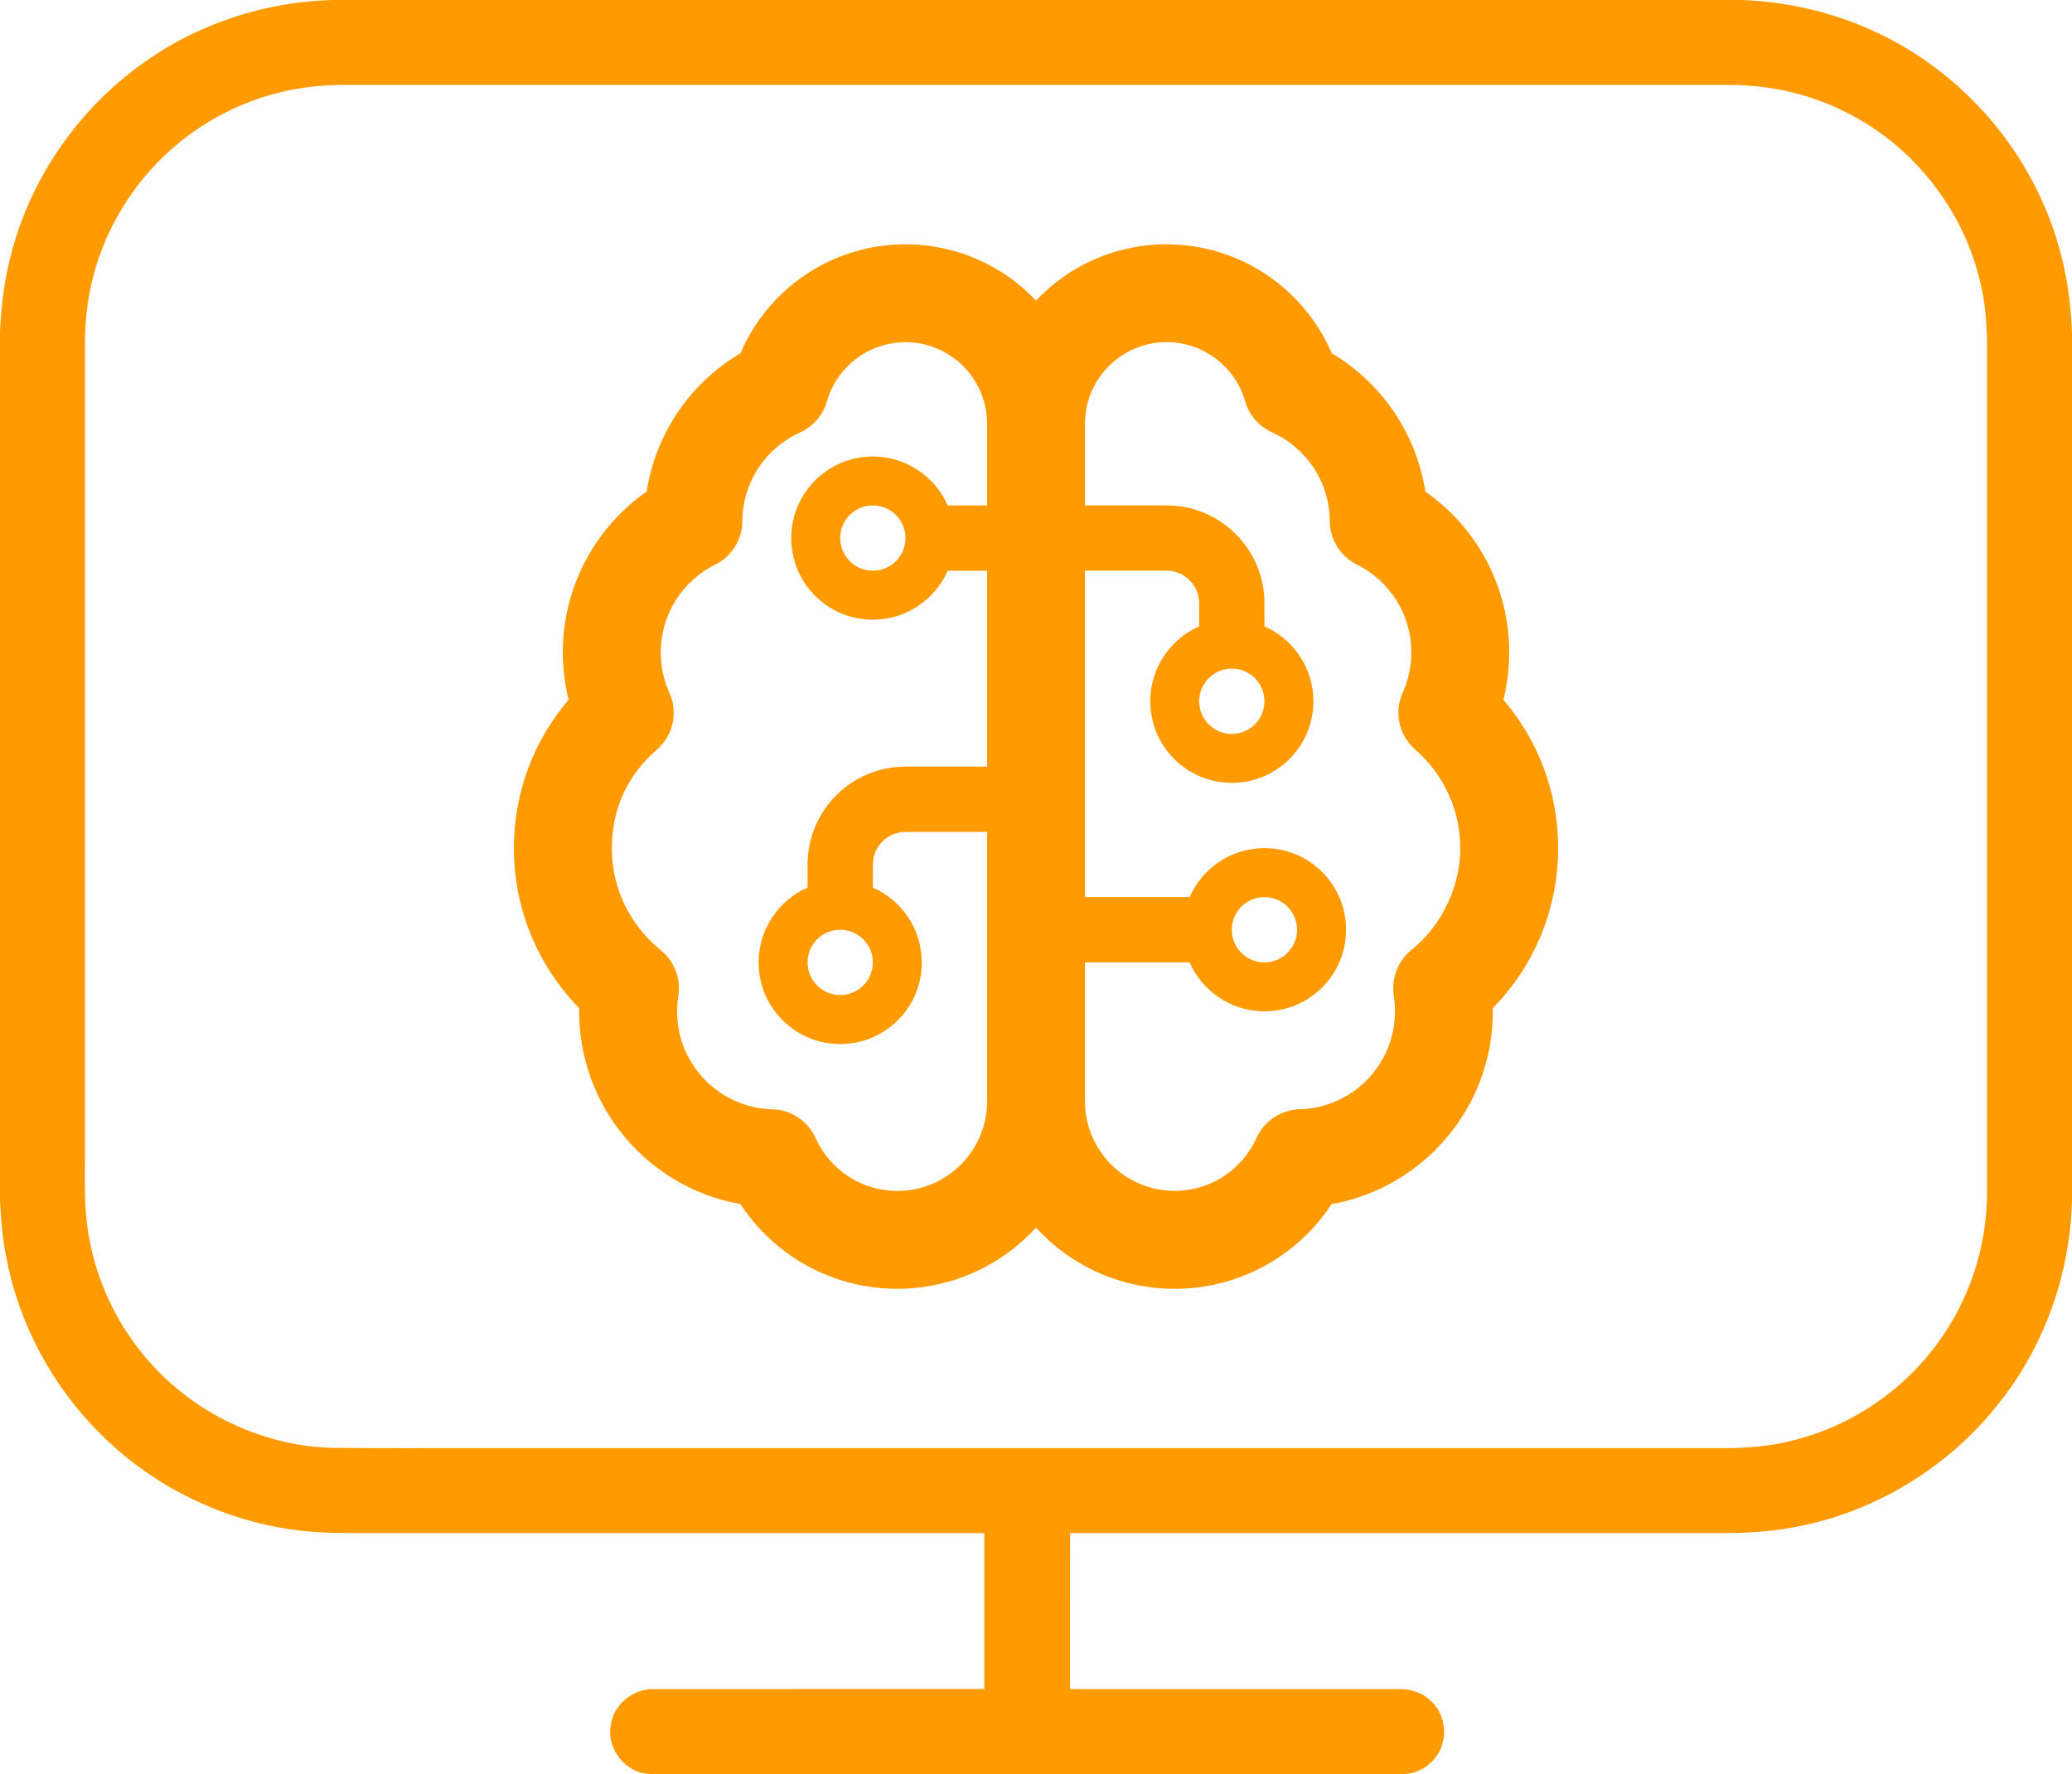
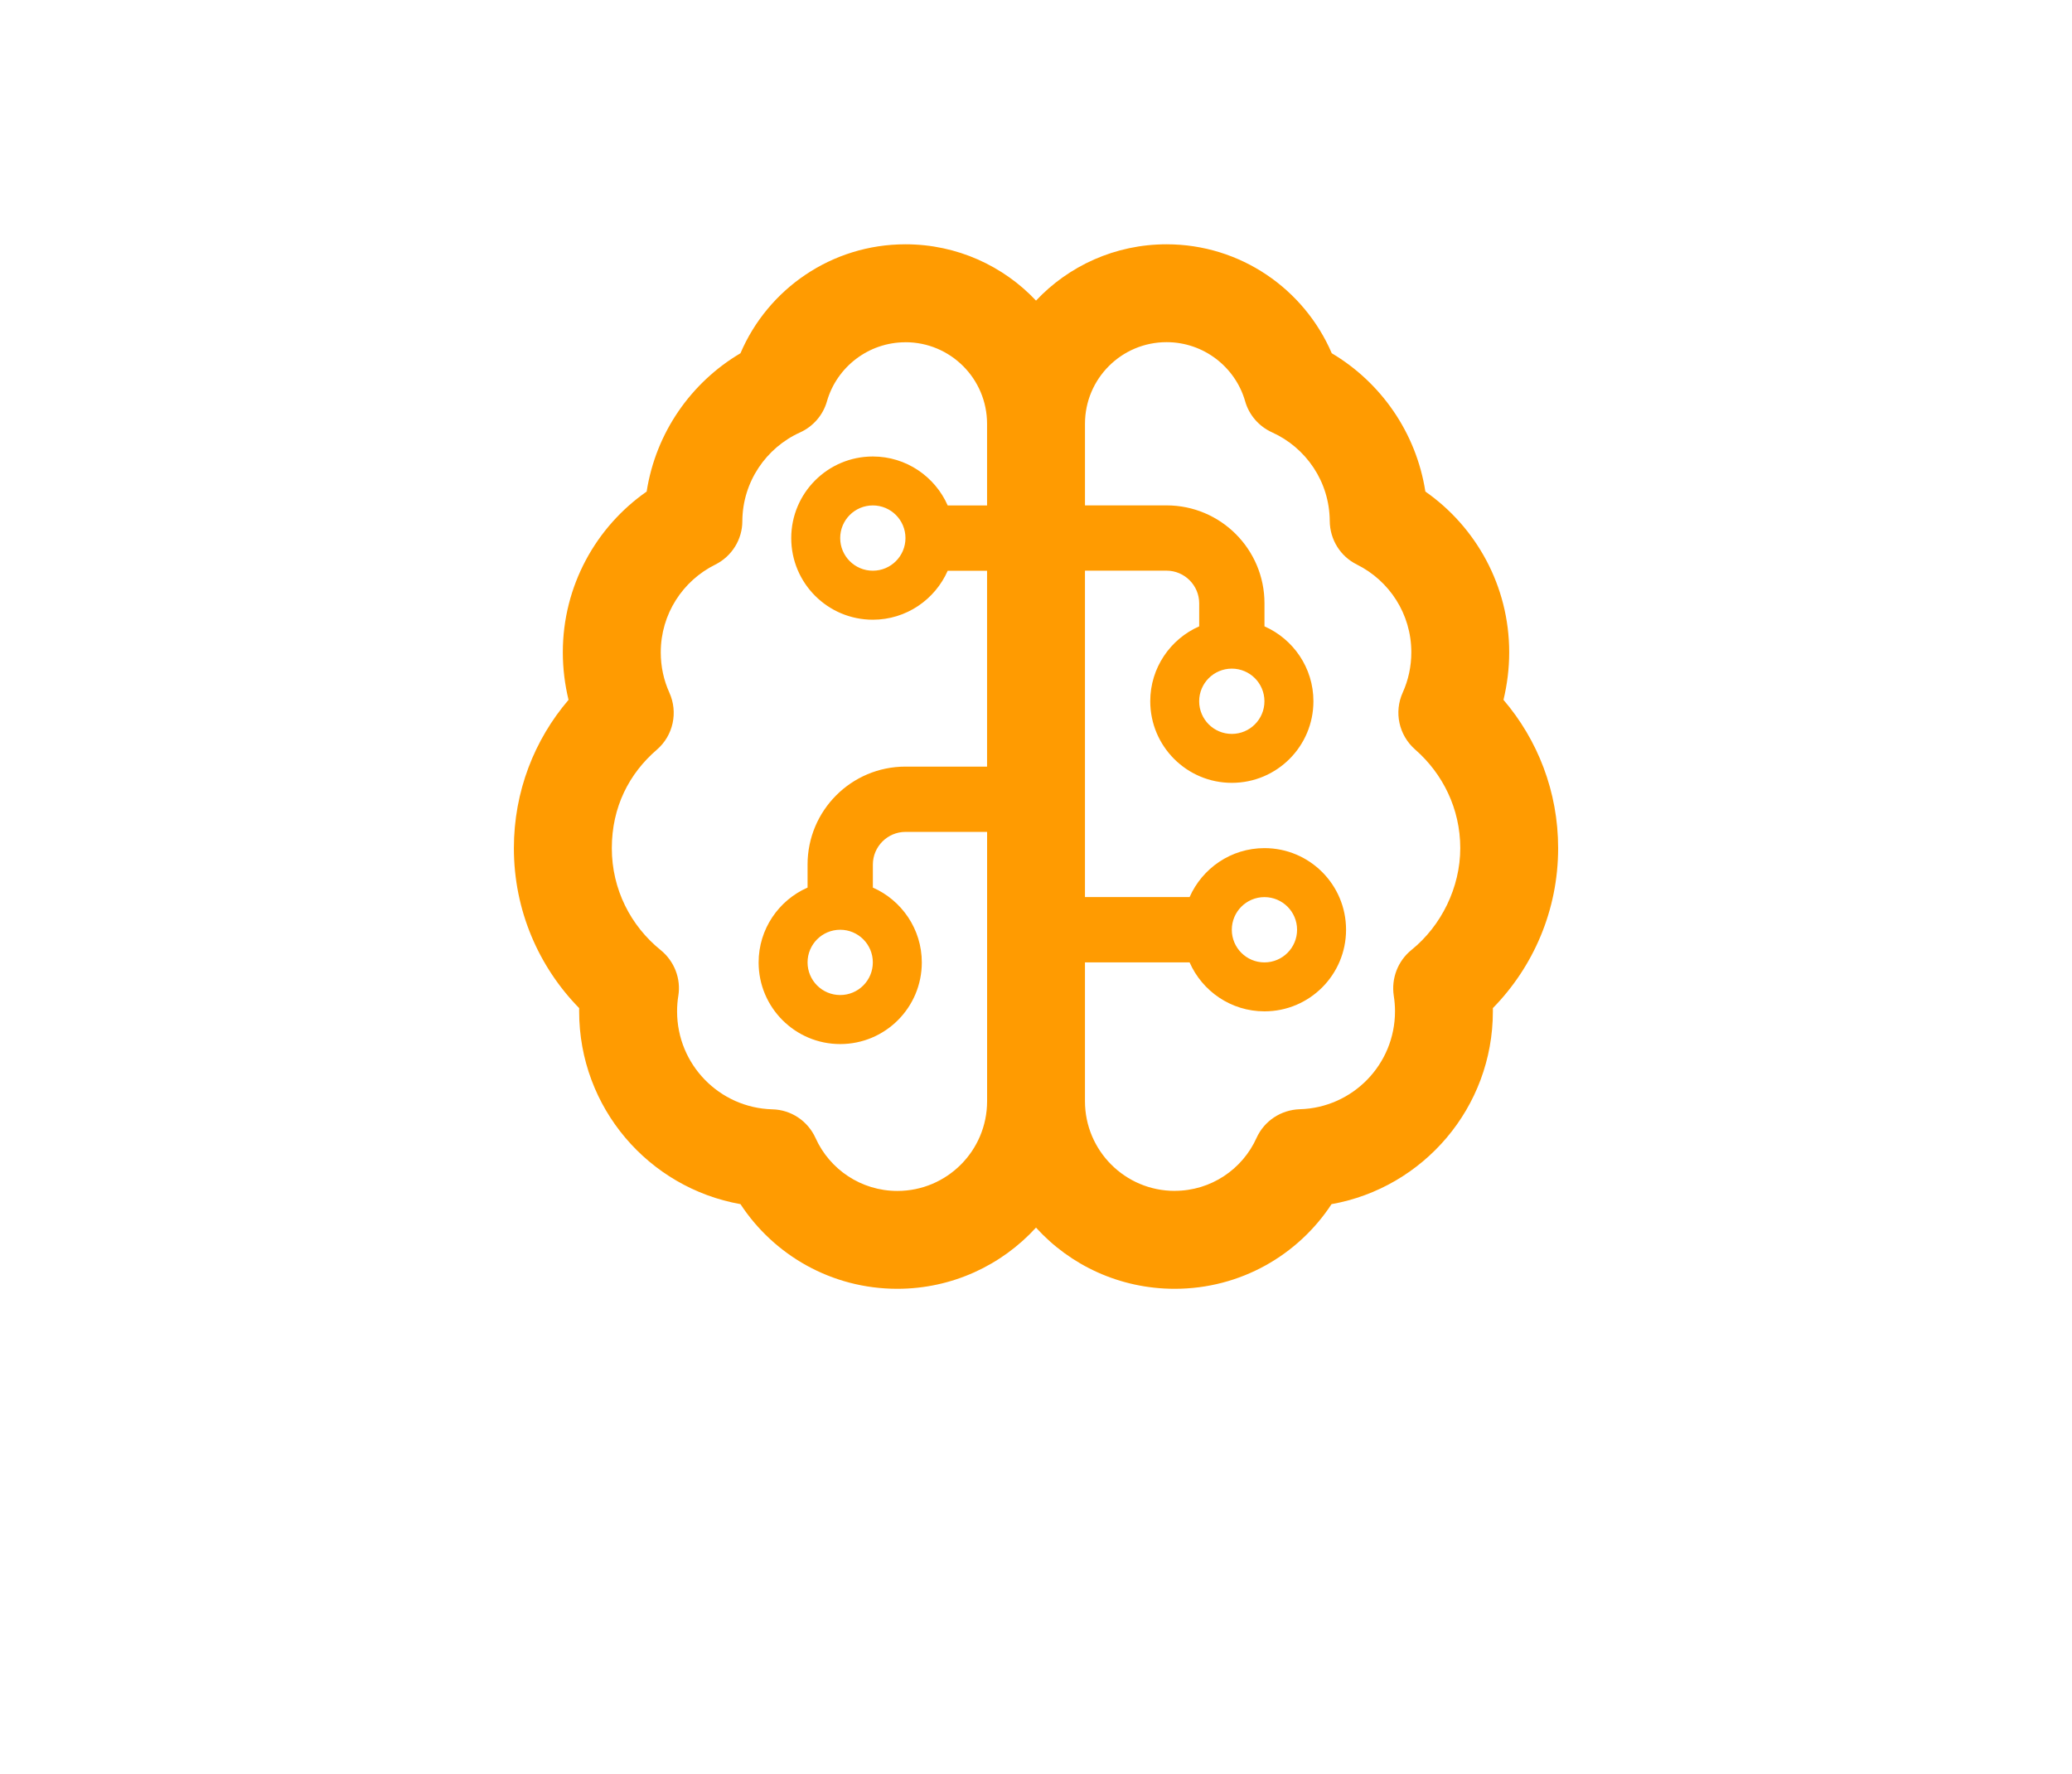
<svg xmlns="http://www.w3.org/2000/svg" id="ourapis" data-name="Layer 2" viewBox="0 0 1000 856.02">
  <defs>
    <style>
      .ourapis_01 {
        fill: #ff9b01;
      }
    </style>
  </defs>
  <g id="apidev">
-     <path class="ourapis_01" d="M160.12,0h679.87c33.77.99,67.2,12.38,94.17,32.8,28.1,21,49.24,51.2,59.1,84.89,4.13,13.76,6.16,28.09,6.74,42.43v419.3c-.92,34.91-13.06,69.48-34.7,96.95-24.25,31.29-60.15,53.34-99.12,60.5-11.92,2.26-24.07,3-36.19,2.88-104.51,0-209.02.01-313.53,0-.05,25.08,0,50.16-.02,75.25,52.88.01,105.76-.02,158.65.02,5.55-.08,11.24,1.63,15.31,5.52,5.47,4.92,7.79,12.95,5.95,20.06-1.95,8.7-10.32,15.5-19.26,15.42-121.07-.04-242.14,0-363.21-.02-11.84-.09-21.47-12.3-19.04-23.85,1.4-10.02,11.09-17.54,21.07-17.12,53.05-.08,106.1,0,159.15-.03,0-25.09,0-50.16,0-75.24-97.03-.01-194.05-.01-291.08-.01-12.69-.06-25.42.37-38.06-1.08-36.37-3.95-71.21-20.61-97.1-46.46-23.36-22.91-39.53-53-45.73-85.13-1.86-9.13-2.63-18.43-3.09-27.73V160.02c.58-13.48,2.37-26.94,6.06-39.94C15.85,84.52,38.22,52.68,68.12,31.12,94.71,11.71,127.26.95,160.12,0ZM150.54,41.84c-23.31,2.54-45.77,12.07-63.93,26.88-20.15,16.31-34.92,39.15-41.5,64.23-3.14,11.71-4.29,23.89-4.11,36v392.03c.04,9.47-.3,18.98.86,28.41,2.48,22.35,11.37,43.9,25.19,61.64,22.09,28.69,57.33,46.72,93.56,47.6,25.46.28,50.93.04,76.4.12h594.01c12.17.13,24.42-.97,36.18-4.19,27.53-7.21,52.3-24.38,68.76-47.59,14.63-20.25,22.66-45.06,23.03-70.01.02-129.65,0-259.31.01-388.96-.15-17.06.98-34.39-3.14-51.13-7.95-35.44-32.5-66.71-65.1-82.75-17.75-9.09-37.79-13.35-57.69-13.13-223.01.02-446.03.01-669.04,0-4.5.1-9.01.34-13.49.85Z" />
    <path id="glyph" class="ourapis_01" d="M437,165.13c21.75,0,39.38,17.62,39.38,39.38v39.38h-19c-6.1-13.88-19.98-23.62-36.13-23.62-21.75,0-39.38,17.62-39.38,39.38s17.62,39.38,39.38,39.38c16.14,0,30.02-9.75,36.13-23.62h19v94.5h-39.38c-26.09,0-47.25,21.16-47.25,47.25v11.12c-13.88,6.1-23.62,19.98-23.62,36.13,0,21.75,17.62,39.38,39.38,39.38s39.38-17.62,39.38-39.38c0-16.14-9.75-30.02-23.62-36.13v-11.12c0-8.66,7.09-15.75,15.75-15.75h39.38v129.94c0,23.92-19.39,43.31-43.31,43.31-17.52,0-32.68-10.43-39.47-25.5-3.74-8.27-11.81-13.68-20.87-13.88-25.5-.69-45.97-21.56-45.97-47.25,0-2.56.2-5.12.59-7.48,1.38-8.37-1.97-16.83-8.56-22.15-14.37-11.62-23.53-29.24-23.53-49.12s8.37-36.03,21.75-47.55c7.88-6.79,10.34-18.01,6-27.56-2.66-5.91-4.13-12.4-4.13-19.39,0-18.51,10.63-34.55,26.28-42.33,7.97-3.94,13.09-12.11,13.09-20.97.1-19,11.52-35.44,27.86-42.82,6.3-2.85,11.12-8.37,12.99-15.06,4.73-16.44,19.98-28.45,37.9-28.45ZM433.06,621.88c26.48,0,50.4-11.42,66.94-29.53,16.54,18.21,40.46,29.53,66.94,29.53,31.7,0,59.55-16.24,75.7-40.85,44.3-7.88,77.86-46.56,77.86-93.02v-1.58c19.49-19.88,31.5-47.15,31.5-77.17,0-27.37-9.94-52.37-26.38-71.56,1.77-7.38,2.76-15.06,2.76-22.94,0-32.09-16.05-60.54-40.46-77.57-4.43-28.45-21.46-52.66-45.18-66.74-13.29-30.91-44-52.57-79.73-52.57-24.81,0-47.25,10.43-63,27.17-15.75-16.73-38.19-27.17-63-27.17-35.73,0-66.45,21.66-79.64,52.57-23.82,14.08-40.85,38.29-45.28,66.74-24.41,17.03-40.46,45.48-40.46,77.57,0,7.88.98,15.55,2.76,22.94-16.44,19.2-26.38,44.2-26.38,71.56,0,30.02,12.01,57.29,31.5,77.17v1.58c0,46.56,33.57,85.15,77.86,93.02,16.14,24.61,44,40.85,75.7,40.85ZM566.94,574.63c-23.92,0-43.31-19.39-43.31-43.31v-66.94h50.5c6.1,13.88,19.98,23.62,36.13,23.62,21.75,0,39.38-17.62,39.38-39.38s-17.62-39.38-39.38-39.38c-16.14,0-30.02,9.75-36.13,23.62h-50.5v-157.5h39.38c8.66,0,15.75,7.09,15.75,15.75v11.12c-13.88,6.1-23.62,19.98-23.62,36.13,0,21.75,17.62,39.38,39.37,39.38s39.38-17.62,39.38-39.38c0-16.14-9.75-30.02-23.62-36.13v-11.12c0-26.09-21.16-47.25-47.25-47.25h-39.38v-39.38c0-21.75,17.62-39.38,39.38-39.38,17.92,0,33.17,12.01,37.9,28.45,1.87,6.69,6.69,12.21,12.99,15.06,16.34,7.38,27.76,23.72,27.86,42.82.1,8.96,5.12,17.03,13.09,20.97,15.65,7.78,26.28,23.82,26.28,42.33,0,6.99-1.48,13.49-4.13,19.39-4.33,9.55-1.87,20.67,6,27.56,13.29,11.62,21.75,28.55,21.75,47.55s-9.15,37.5-23.53,49.12c-6.6,5.32-9.84,13.78-8.56,22.15.39,2.46.59,4.92.59,7.48,0,25.69-20.47,46.56-45.97,47.25-9.06.3-17.13,5.61-20.87,13.88-6.79,15.06-21.95,25.5-39.47,25.5ZM421.25,243.88c8.7,0,15.75,7.05,15.75,15.75s-7.05,15.75-15.75,15.75-15.75-7.05-15.75-15.75,7.05-15.75,15.75-15.75ZM405.5,448.63c8.7,0,15.75,7.05,15.75,15.75s-7.05,15.75-15.75,15.75-15.75-7.05-15.75-15.75,7.05-15.75,15.75-15.75ZM578.75,338.38c0-8.7,7.05-15.75,15.75-15.75s15.75,7.05,15.75,15.75-7.05,15.75-15.75,15.75-15.75-7.05-15.75-15.75ZM610.25,432.88c8.7,0,15.75,7.05,15.75,15.75s-7.05,15.75-15.75,15.75-15.75-7.05-15.75-15.75,7.05-15.75,15.75-15.75Z" />
  </g>
</svg>